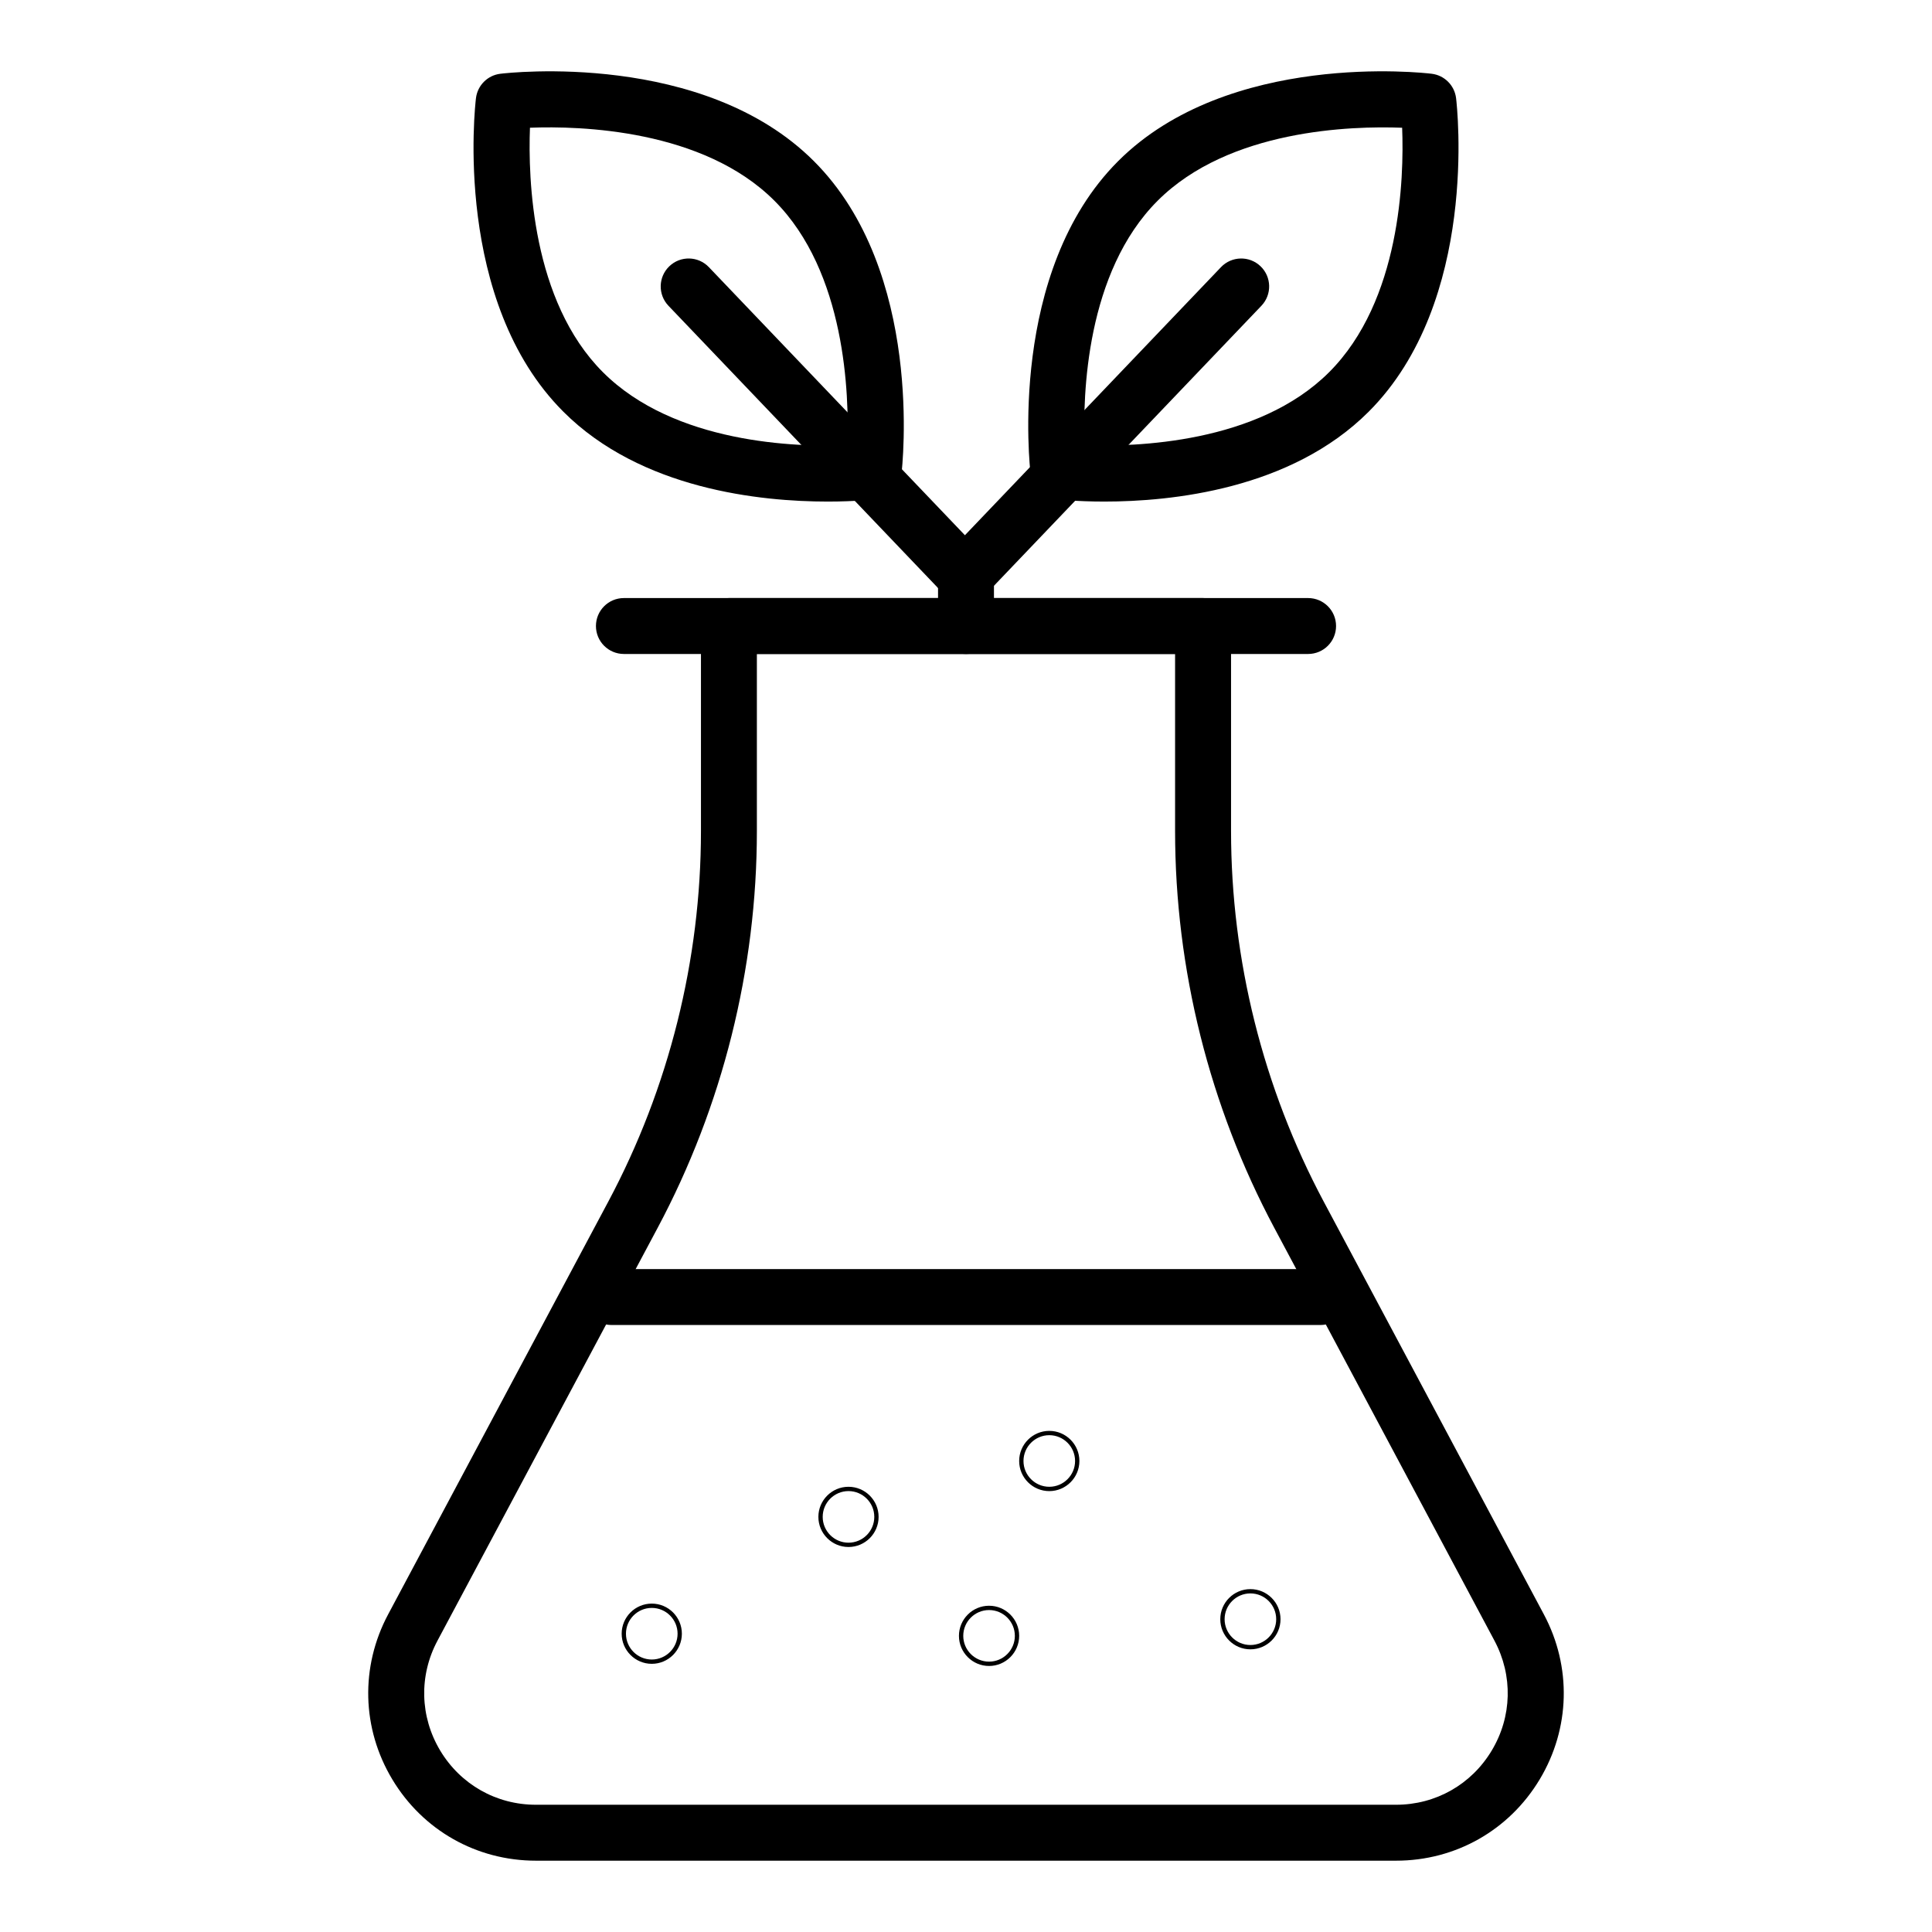
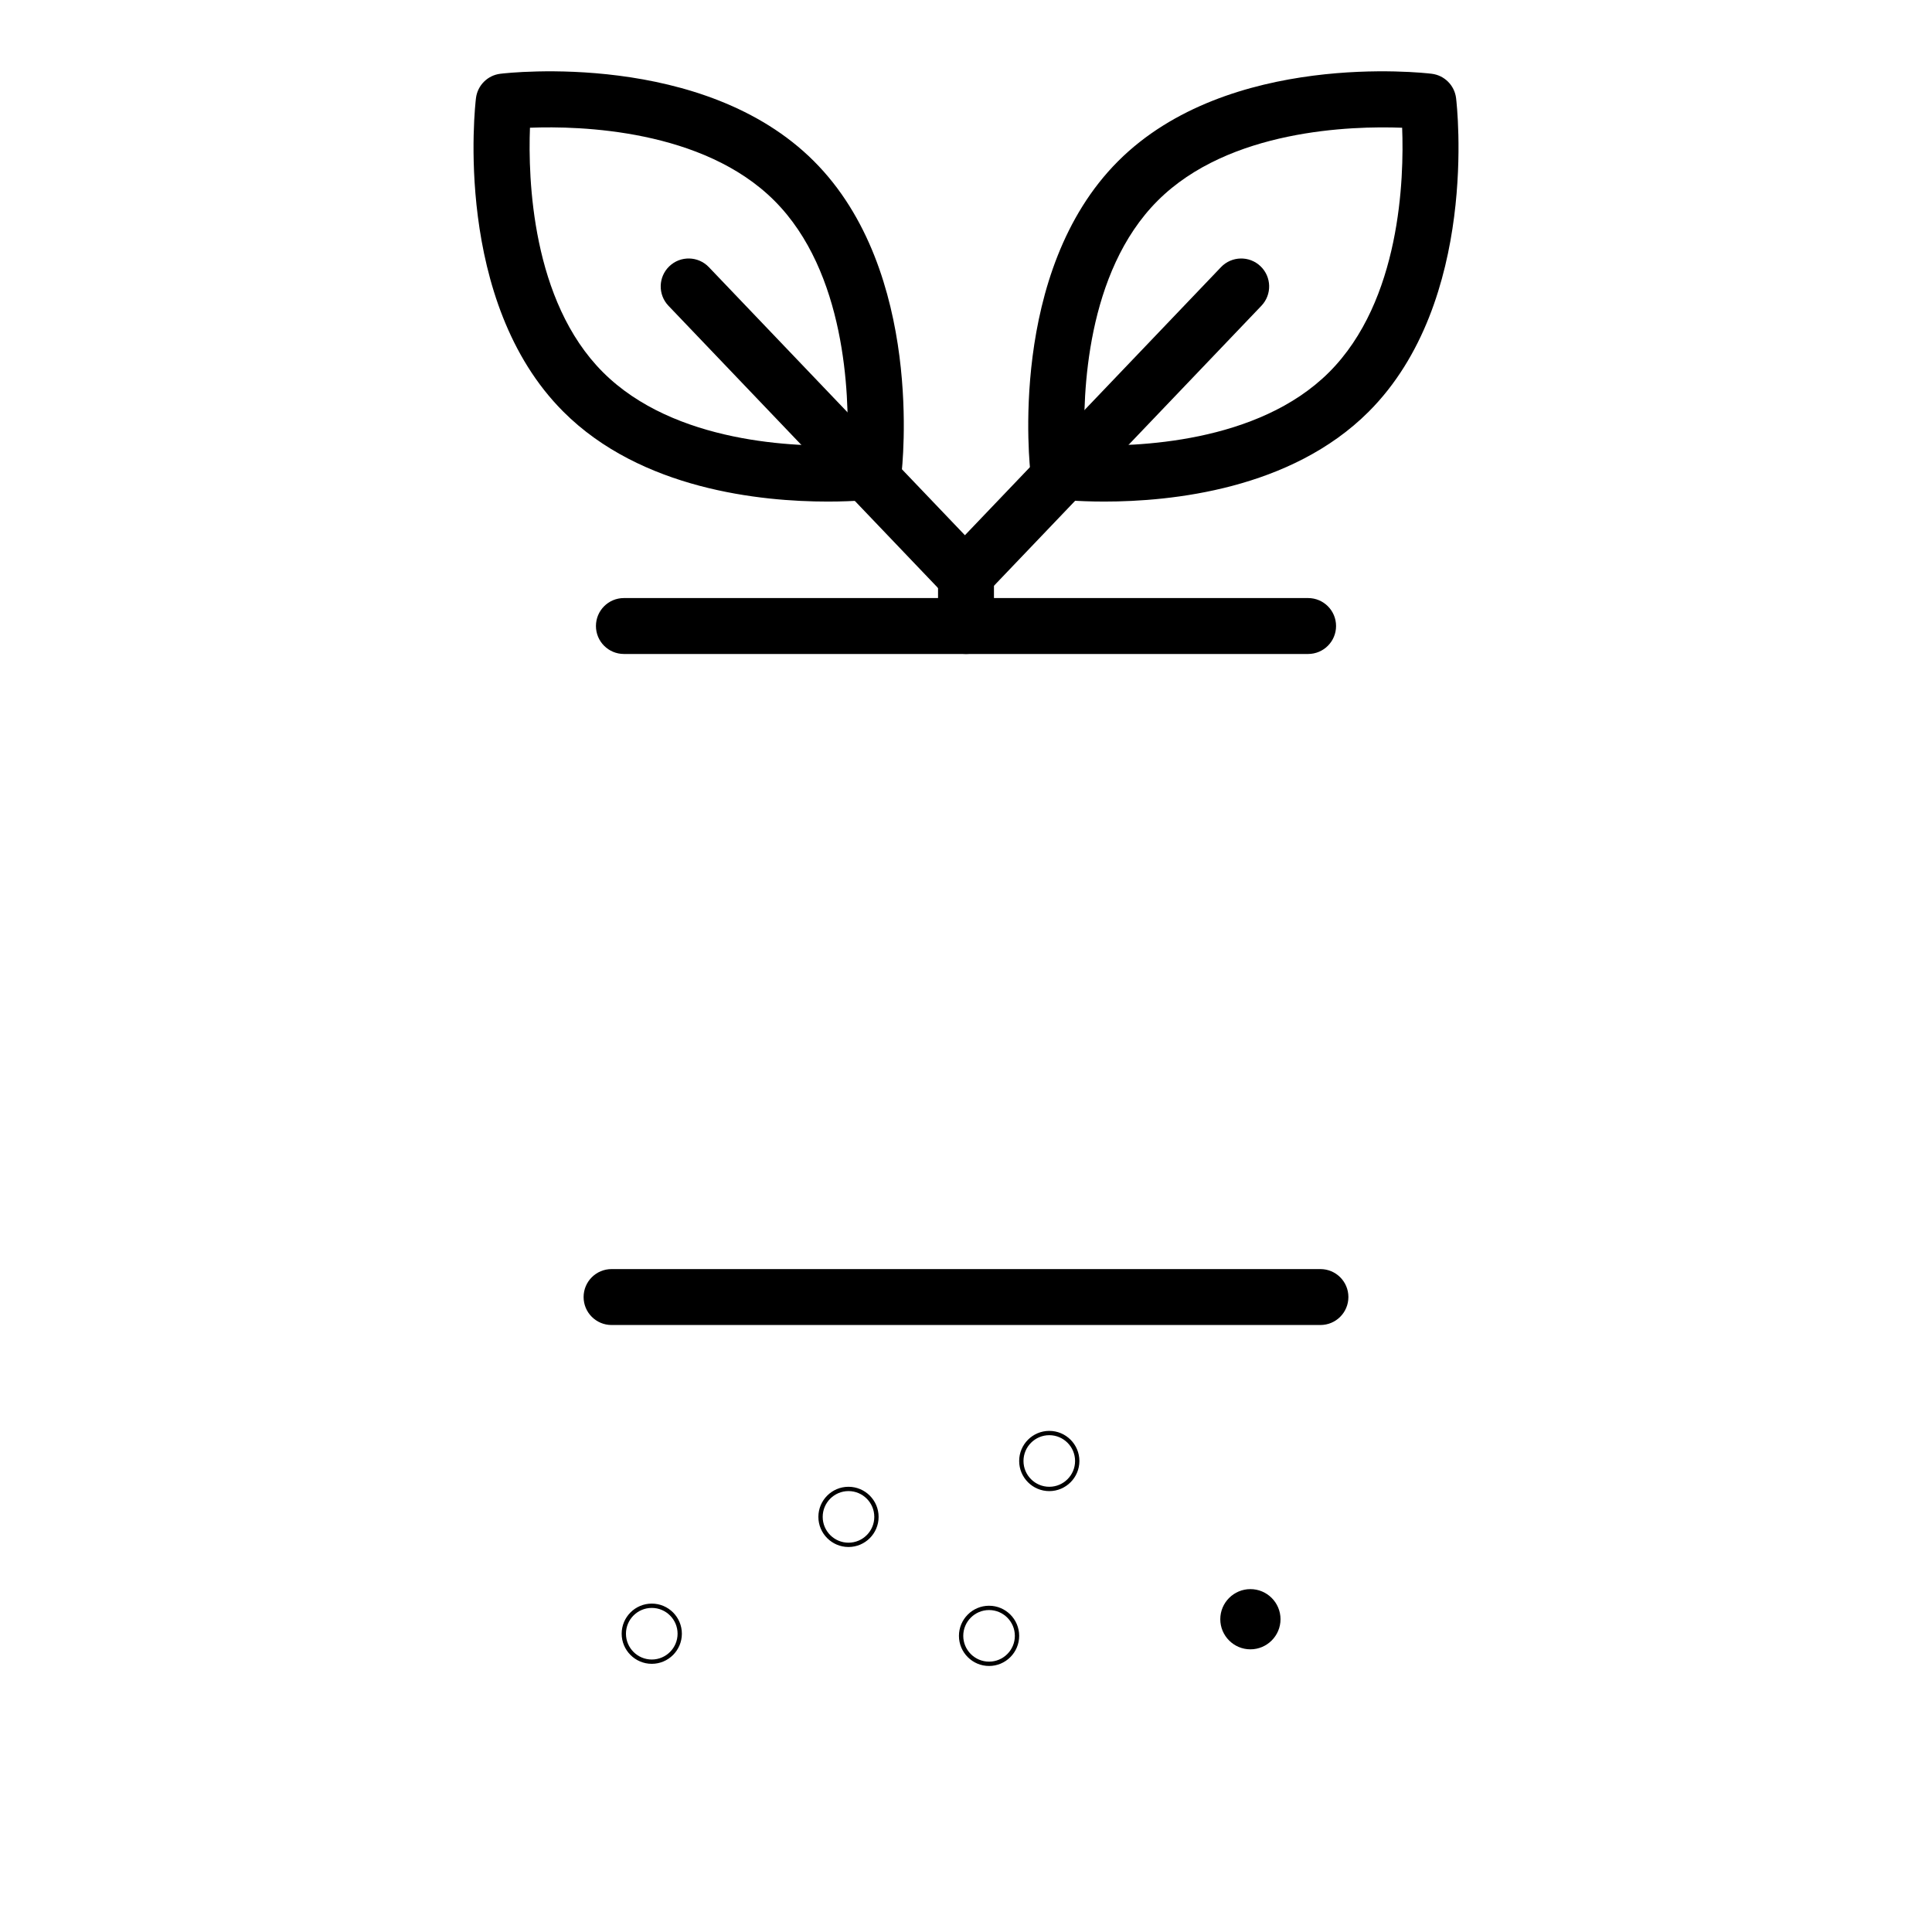
<svg xmlns="http://www.w3.org/2000/svg" fill="#000000" width="800px" height="800px" version="1.1" viewBox="144 144 512 512">
  <g>
-     <path d="m513.98 637.1h-227.96c-15.738 0-29.961-8.055-38.059-21.547-8.098-13.492-8.508-29.836-1.105-43.719l58.344-109.39c16.07-30.121 24.562-64.082 24.562-98.223v-54.316c0-4.09 3.312-7.41 7.41-7.41h125.66c4.094 0 7.41 3.316 7.41 7.41v54.316c0 34.141 8.496 68.102 24.559 98.223l58.344 109.39c7.402 13.883 6.988 30.223-1.102 43.715-8.094 13.492-22.32 21.551-38.055 21.551zm-169.4-319.79v46.906c0 36.562-9.094 72.938-26.309 105.2l-58.34 109.39c-4.934 9.246-4.66 20.133 0.73 29.121 5.398 8.984 14.867 14.352 25.352 14.352h227.96c10.484 0 19.953-5.363 25.344-14.355 5.398-8.984 5.664-19.871 0.738-29.117l-58.344-109.39c-17.207-32.258-26.301-68.633-26.301-105.2v-46.906z" />
    <path d="m493.93 495.14h-187.86c-4.094 0-7.41-3.316-7.41-7.41 0-4.09 3.312-7.41 7.41-7.41h187.86c4.094 0 7.41 3.316 7.41 7.41-0.004 4.094-3.316 7.41-7.414 7.41z" />
    <path d="m490.66 317.31h-181.32c-4.094 0-7.41-3.316-7.41-7.41 0-4.09 3.312-7.41 7.41-7.41h181.32c4.094 0 7.41 3.316 7.41 7.41s-3.316 7.41-7.41 7.41z" />
    <path d="m363.33 276.92c-17.719 0-49.418-3.203-70.031-23.812-29.273-29.266-23.426-80.91-23.164-83.094 0.414-3.391 3.082-6.062 6.477-6.469 2.18-0.27 53.824-6.098 83.09 23.168 29.273 29.266 23.434 80.914 23.176 83.098-0.414 3.391-3.082 6.062-6.477 6.469-0.645 0.078-5.625 0.641-13.07 0.641zm12.188-8.004h0.074zm-91.074-91.066c-0.508 13.422 0.434 45.883 19.332 64.781 18.965 18.969 51.379 19.906 64.785 19.348 0.508-13.41-0.434-45.887-19.34-64.793-18.898-18.902-51.434-19.855-64.777-19.336z" />
    <path d="m436.68 276.92c-7.445 0-12.422-0.562-13.066-0.645-3.394-0.406-6.062-3.078-6.477-6.469-0.262-2.184-6.098-53.832 23.176-83.098 29.258-29.266 80.918-23.434 83.086-23.164 3.394 0.406 6.062 3.078 6.477 6.469 0.262 2.184 6.098 53.832-23.168 83.098-20.605 20.605-52.309 23.809-70.027 23.809zm-5.246-14.949c13.406 0.5 45.887-0.434 64.801-19.336 18.965-18.973 19.875-51.383 19.348-64.781-13.43-0.52-45.887 0.43-64.793 19.336-18.973 18.969-19.879 51.379-19.355 64.781zm14.113-70.02h0.074z" />
    <path d="m400 317.31c-4.094 0-7.41-3.316-7.41-7.41v-12.836c0-4.09 3.312-7.41 7.41-7.41 4.094 0 7.41 3.316 7.41 7.41v12.84c-0.004 4.09-3.316 7.406-7.41 7.406z" />
    <path d="m400 304.27c-1.953 0-3.898-0.766-5.356-2.289l-73.496-76.949c-2.828-2.961-2.719-7.652 0.238-10.477 2.953-2.828 7.648-2.719 10.469 0.238l73.496 76.949c2.828 2.961 2.719 7.652-0.238 10.477-1.434 1.371-3.277 2.051-5.113 2.051z" />
    <path d="m399.43 304.27c-1.836 0-3.684-0.68-5.117-2.051-2.961-2.824-3.066-7.516-0.238-10.477l73.504-76.949c2.828-2.957 7.516-3.062 10.469-0.238 2.961 2.824 3.066 7.516 0.238 10.477l-73.5 76.949c-1.453 1.52-3.402 2.289-5.356 2.289z" />
    <path d="m422.07 539.16c-4.398 0-7.981-3.582-7.981-7.981 0-4.398 3.582-7.981 7.981-7.981 4.398 0 7.981 3.582 7.981 7.981 0 4.398-3.582 7.981-7.981 7.981zm0-14.82c-3.769 0-6.836 3.066-6.836 6.836 0 3.769 3.066 6.836 6.836 6.836s6.836-3.066 6.836-6.836c0-3.766-3.066-6.836-6.836-6.836z" />
    <path d="m316.73 584.93c-4.398 0-7.981-3.582-7.981-7.981 0-4.398 3.582-7.977 7.981-7.977 4.398 0 7.973 3.578 7.973 7.977 0 4.398-3.574 7.981-7.973 7.981zm0-14.816c-3.777 0-6.844 3.066-6.844 6.836 0 3.773 3.066 6.84 6.844 6.84 3.769 0 6.836-3.066 6.836-6.84 0-3.769-3.066-6.836-6.836-6.836z" />
-     <path d="m475.37 581.09c-4.398 0-7.981-3.582-7.981-7.981 0-4.398 3.582-7.977 7.981-7.977 4.398 0 7.981 3.578 7.981 7.977 0 4.398-3.582 7.981-7.981 7.981zm0-14.82c-3.769 0-6.836 3.066-6.836 6.836 0 3.773 3.066 6.84 6.836 6.84 3.769 0 6.836-3.066 6.836-6.84 0.004-3.766-3.066-6.836-6.836-6.836z" />
+     <path d="m475.37 581.09c-4.398 0-7.981-3.582-7.981-7.981 0-4.398 3.582-7.977 7.981-7.977 4.398 0 7.981 3.578 7.981 7.977 0 4.398-3.582 7.981-7.981 7.981zm0-14.82z" />
    <path d="m368.86 553.97c-4.398 0-7.981-3.582-7.981-7.981 0-4.398 3.582-7.977 7.981-7.977 4.398 0 7.981 3.578 7.981 7.977 0 4.402-3.578 7.981-7.981 7.981zm0-14.816c-3.769 0-6.836 3.066-6.836 6.836 0 3.773 3.066 6.84 6.836 6.84s6.836-3.066 6.836-6.84c0.004-3.769-3.066-6.836-6.836-6.836z" />
    <path d="m406.11 585.5c-4.398 0-7.981-3.582-7.981-7.981 0-4.398 3.582-7.981 7.981-7.981 4.398 0 7.981 3.582 7.981 7.981 0 4.398-3.582 7.981-7.981 7.981zm0-14.82c-3.769 0-6.836 3.066-6.836 6.836s3.066 6.836 6.836 6.836 6.836-3.066 6.836-6.836c0-3.766-3.066-6.836-6.836-6.836z" />
  </g>
</svg>